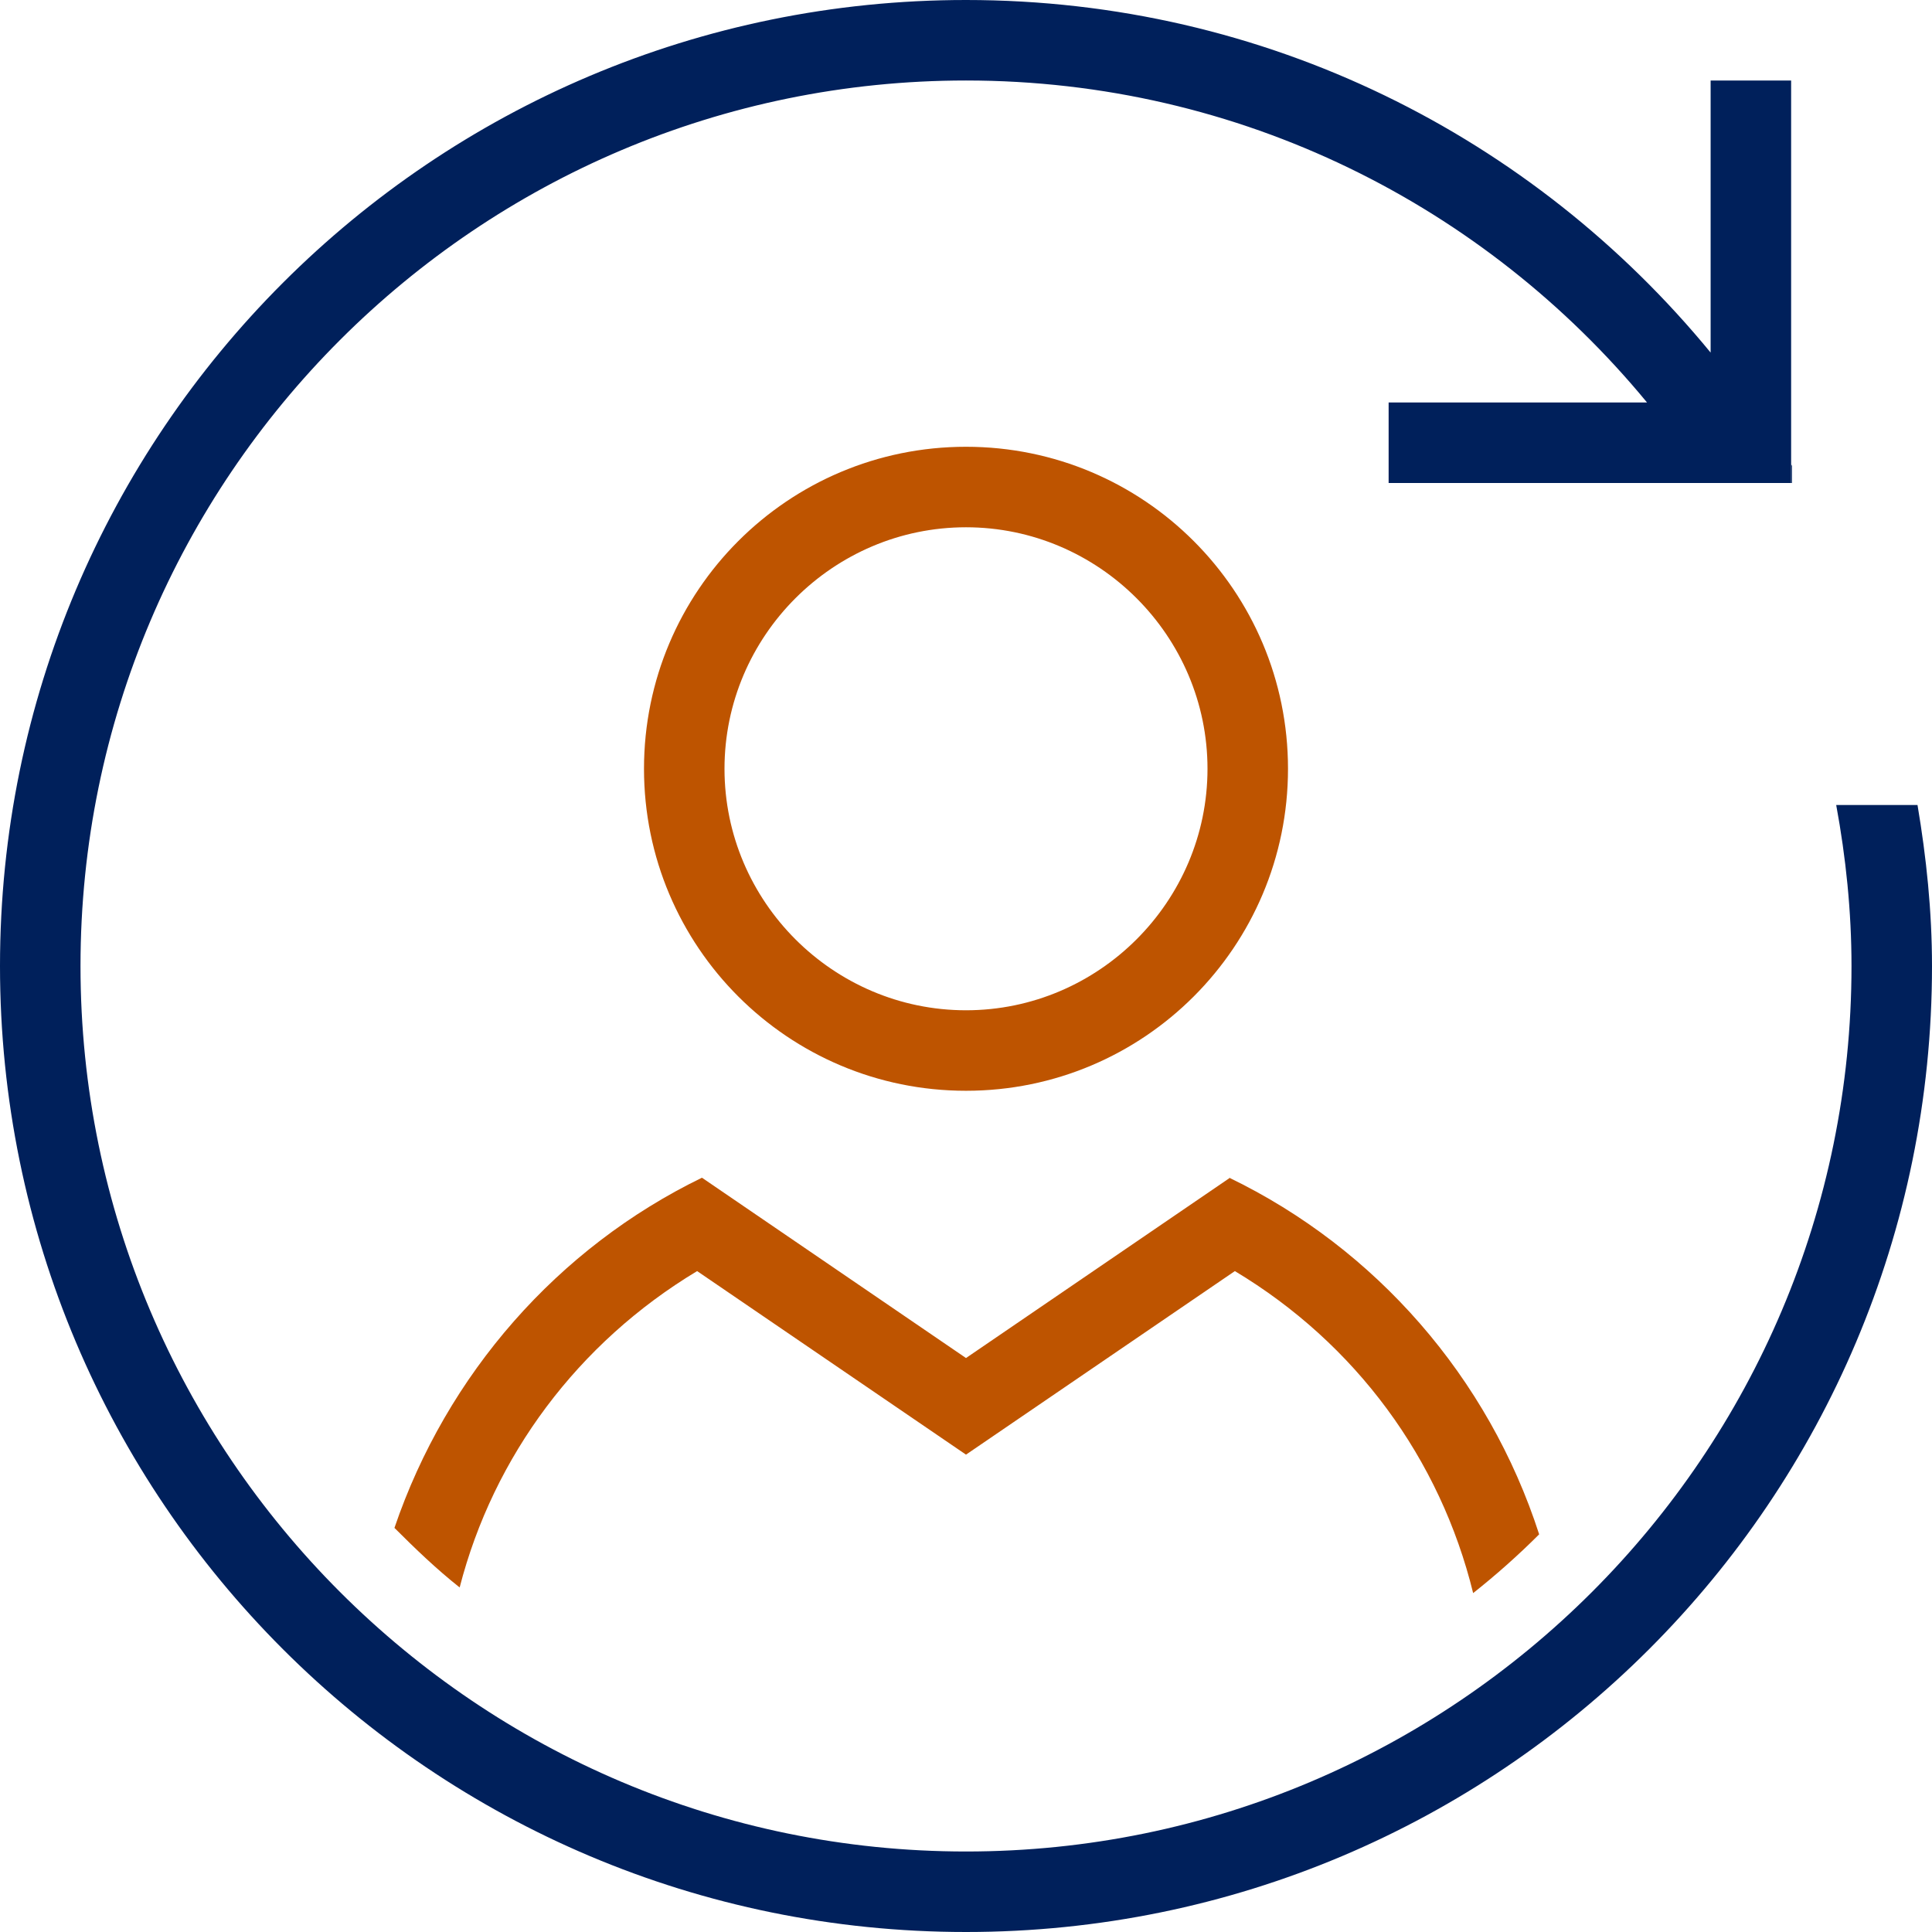
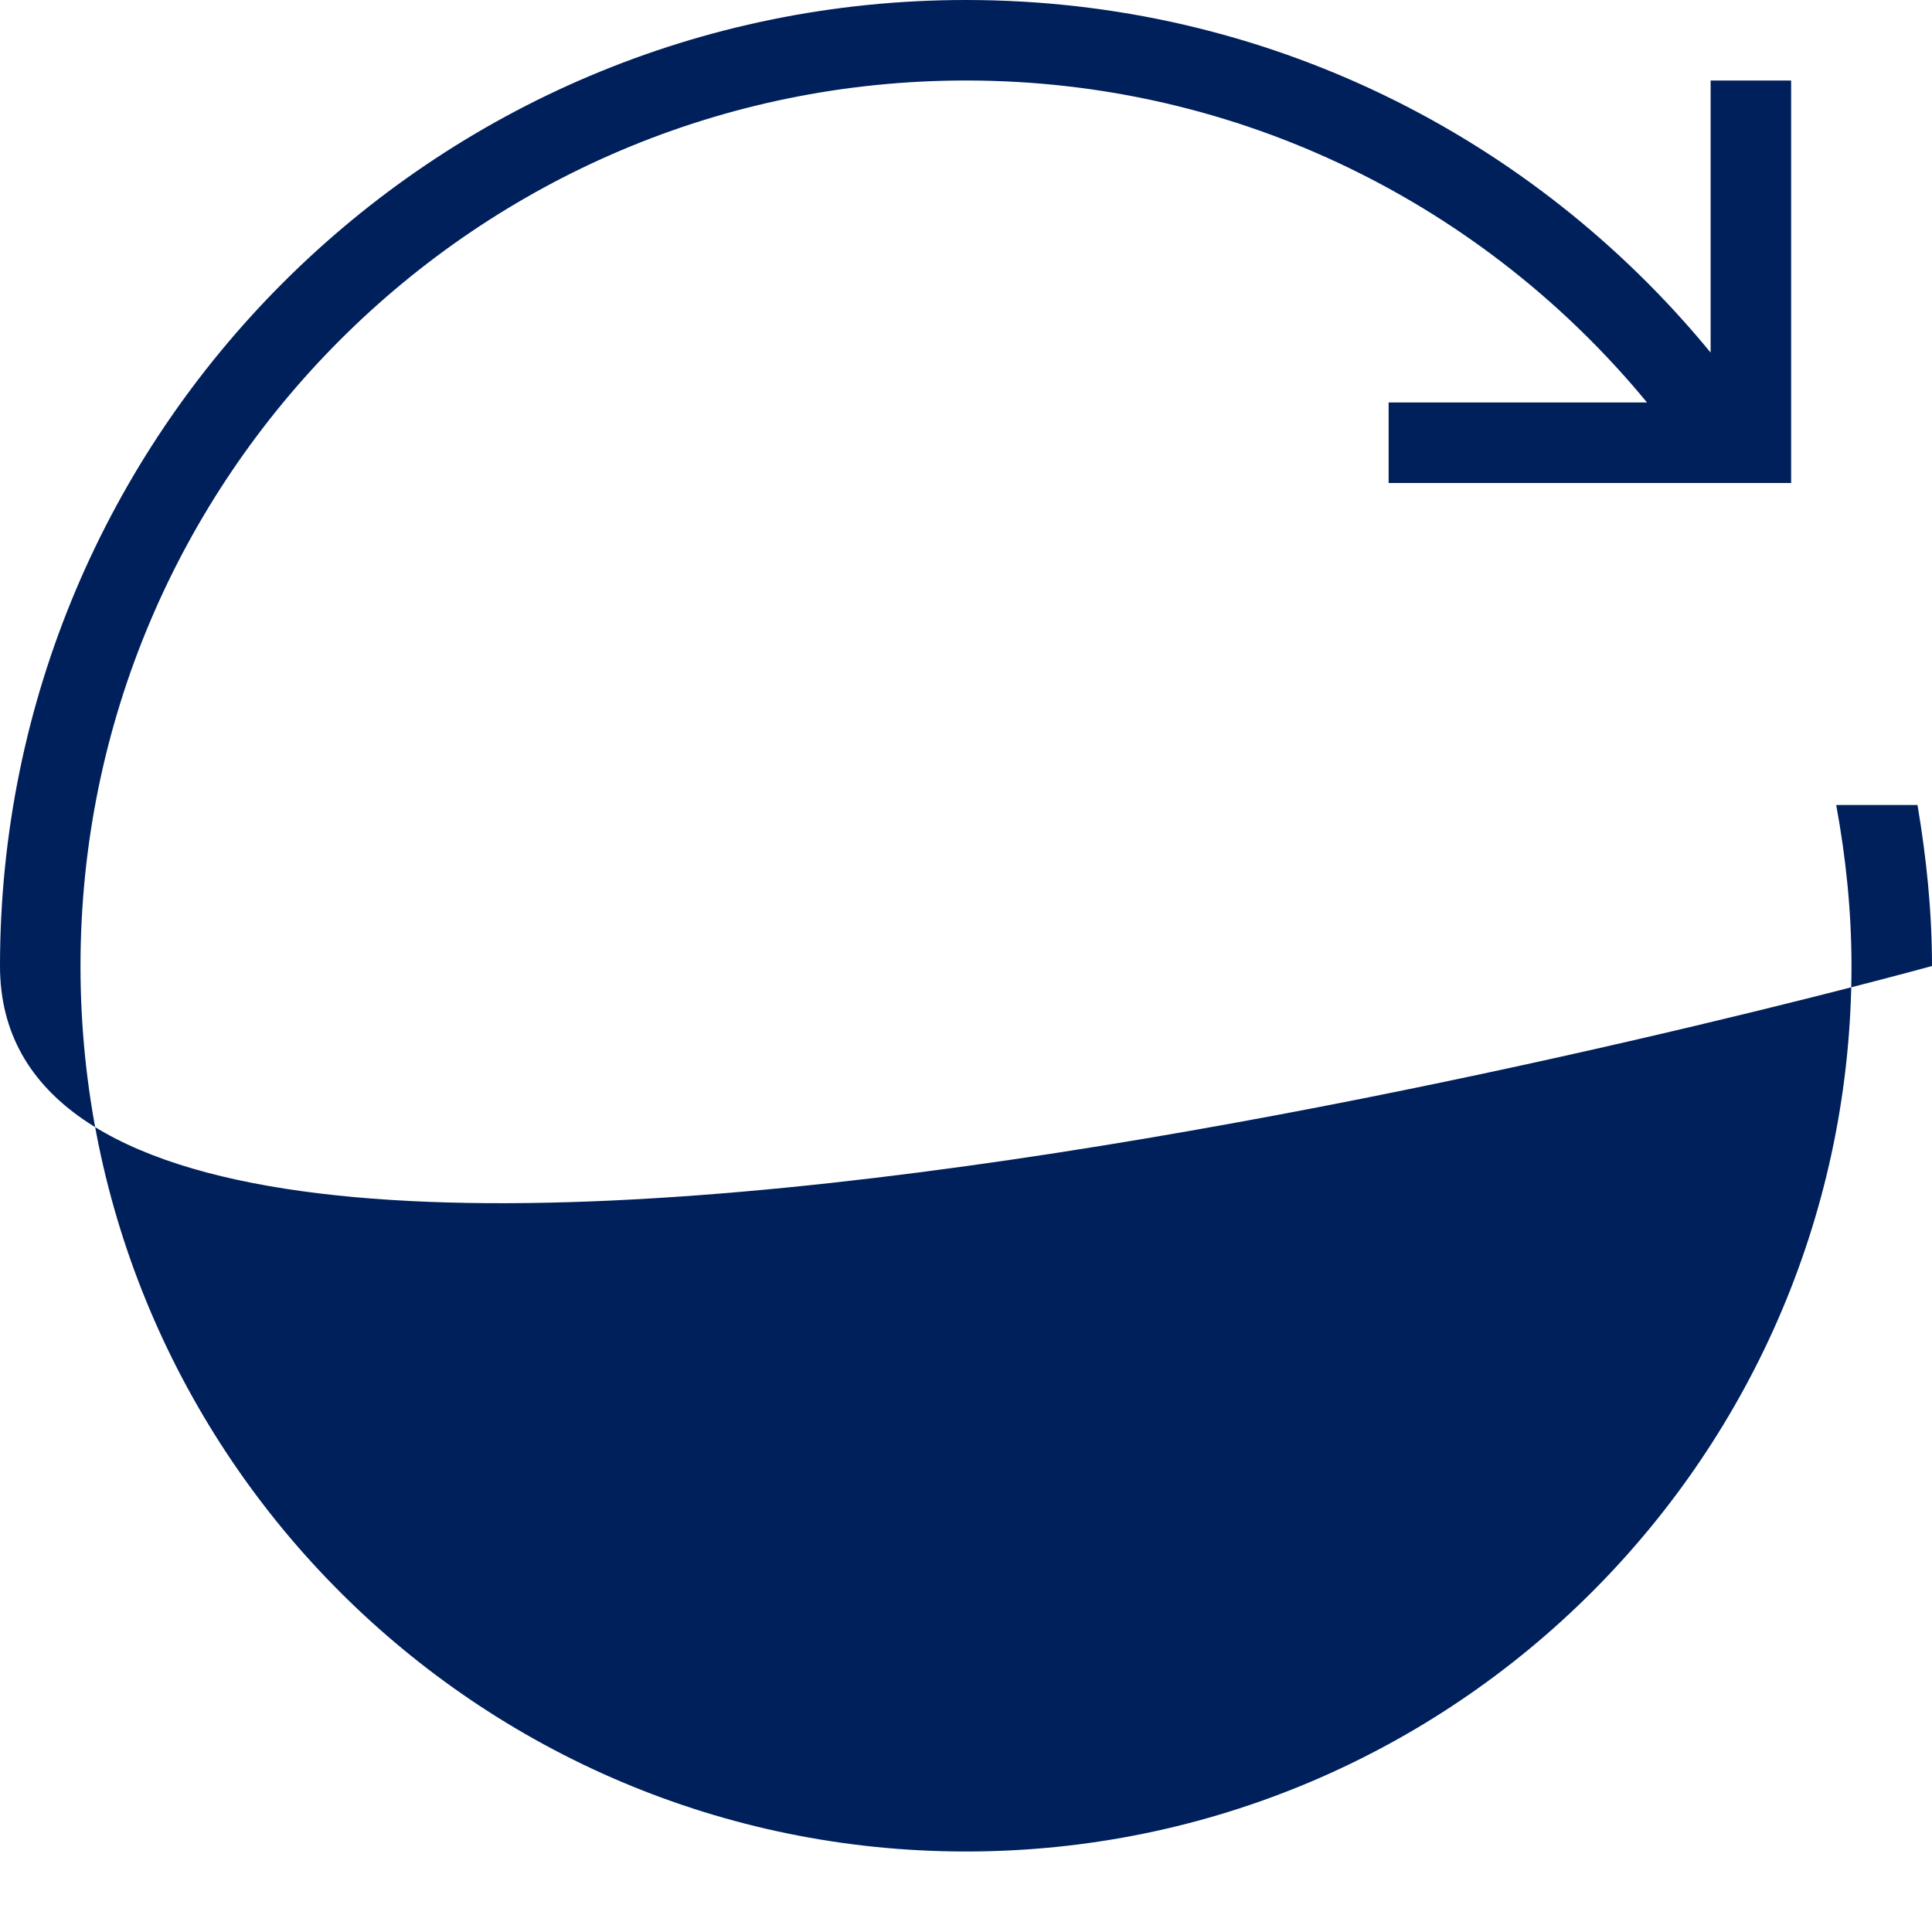
<svg xmlns="http://www.w3.org/2000/svg" id="New_icons" data-name="New icons" viewBox="0 0 24 24">
  <defs>
    <style>
      .cls-1 {
        fill: #be5400;
      }

      .cls-2 {
        fill: #00205b;
      }
    </style>
  </defs>
-   <path class="cls-2" d="M22.26,5.79v.21h-.01v-.23s.01.01.01.02Z" />
  <g>
    <g>
-       <path class="cls-1" d="M12,13.55c2.21,0,4-1.79,4-4s-1.79-4-4-4-4,1.79-4,4,1.79,4,4,4ZM12,6.55c1.65,0,3,1.35,3,3s-1.35,3-3,3-3-1.35-3-3,1.35-3,3-3Z" />
-       <path class="cls-1" d="M15.28,14.63l-3.28,2.24-3.28-2.24c-1.79.87-3.17,2.44-3.82,4.35.26.26.52.51.81.74.42-1.63,1.47-3.04,2.95-3.93l3.34,2.28,3.34-2.28c1.5.9,2.55,2.33,2.96,4,.29-.23.56-.47.82-.73-.63-1.95-2.03-3.55-3.85-4.43Z" />
-     </g>
-     <path class="cls-2" d="M24,12c0,6.63-5.37,12-12,12S0,18.63,0,12,5.37,0,12,0c3.73,0,7.05,1.7,9.25,4.38V1h1v5h-5v-1h3.21c-2.01-2.44-5.05-4-8.46-4C5.93,1,1,5.93,1,12s4.93,11,11,11,11-4.93,11-11c0-.68-.07-1.35-.19-2h1.01c.11.65.18,1.32.18,2Z" />
+       </g>
+     <path class="cls-2" d="M24,12S0,18.63,0,12,5.37,0,12,0c3.73,0,7.05,1.7,9.25,4.38V1h1v5h-5v-1h3.21c-2.01-2.44-5.05-4-8.46-4C5.93,1,1,5.93,1,12s4.93,11,11,11,11-4.93,11-11c0-.68-.07-1.35-.19-2h1.01c.11.65.18,1.32.18,2Z" />
  </g>
</svg>